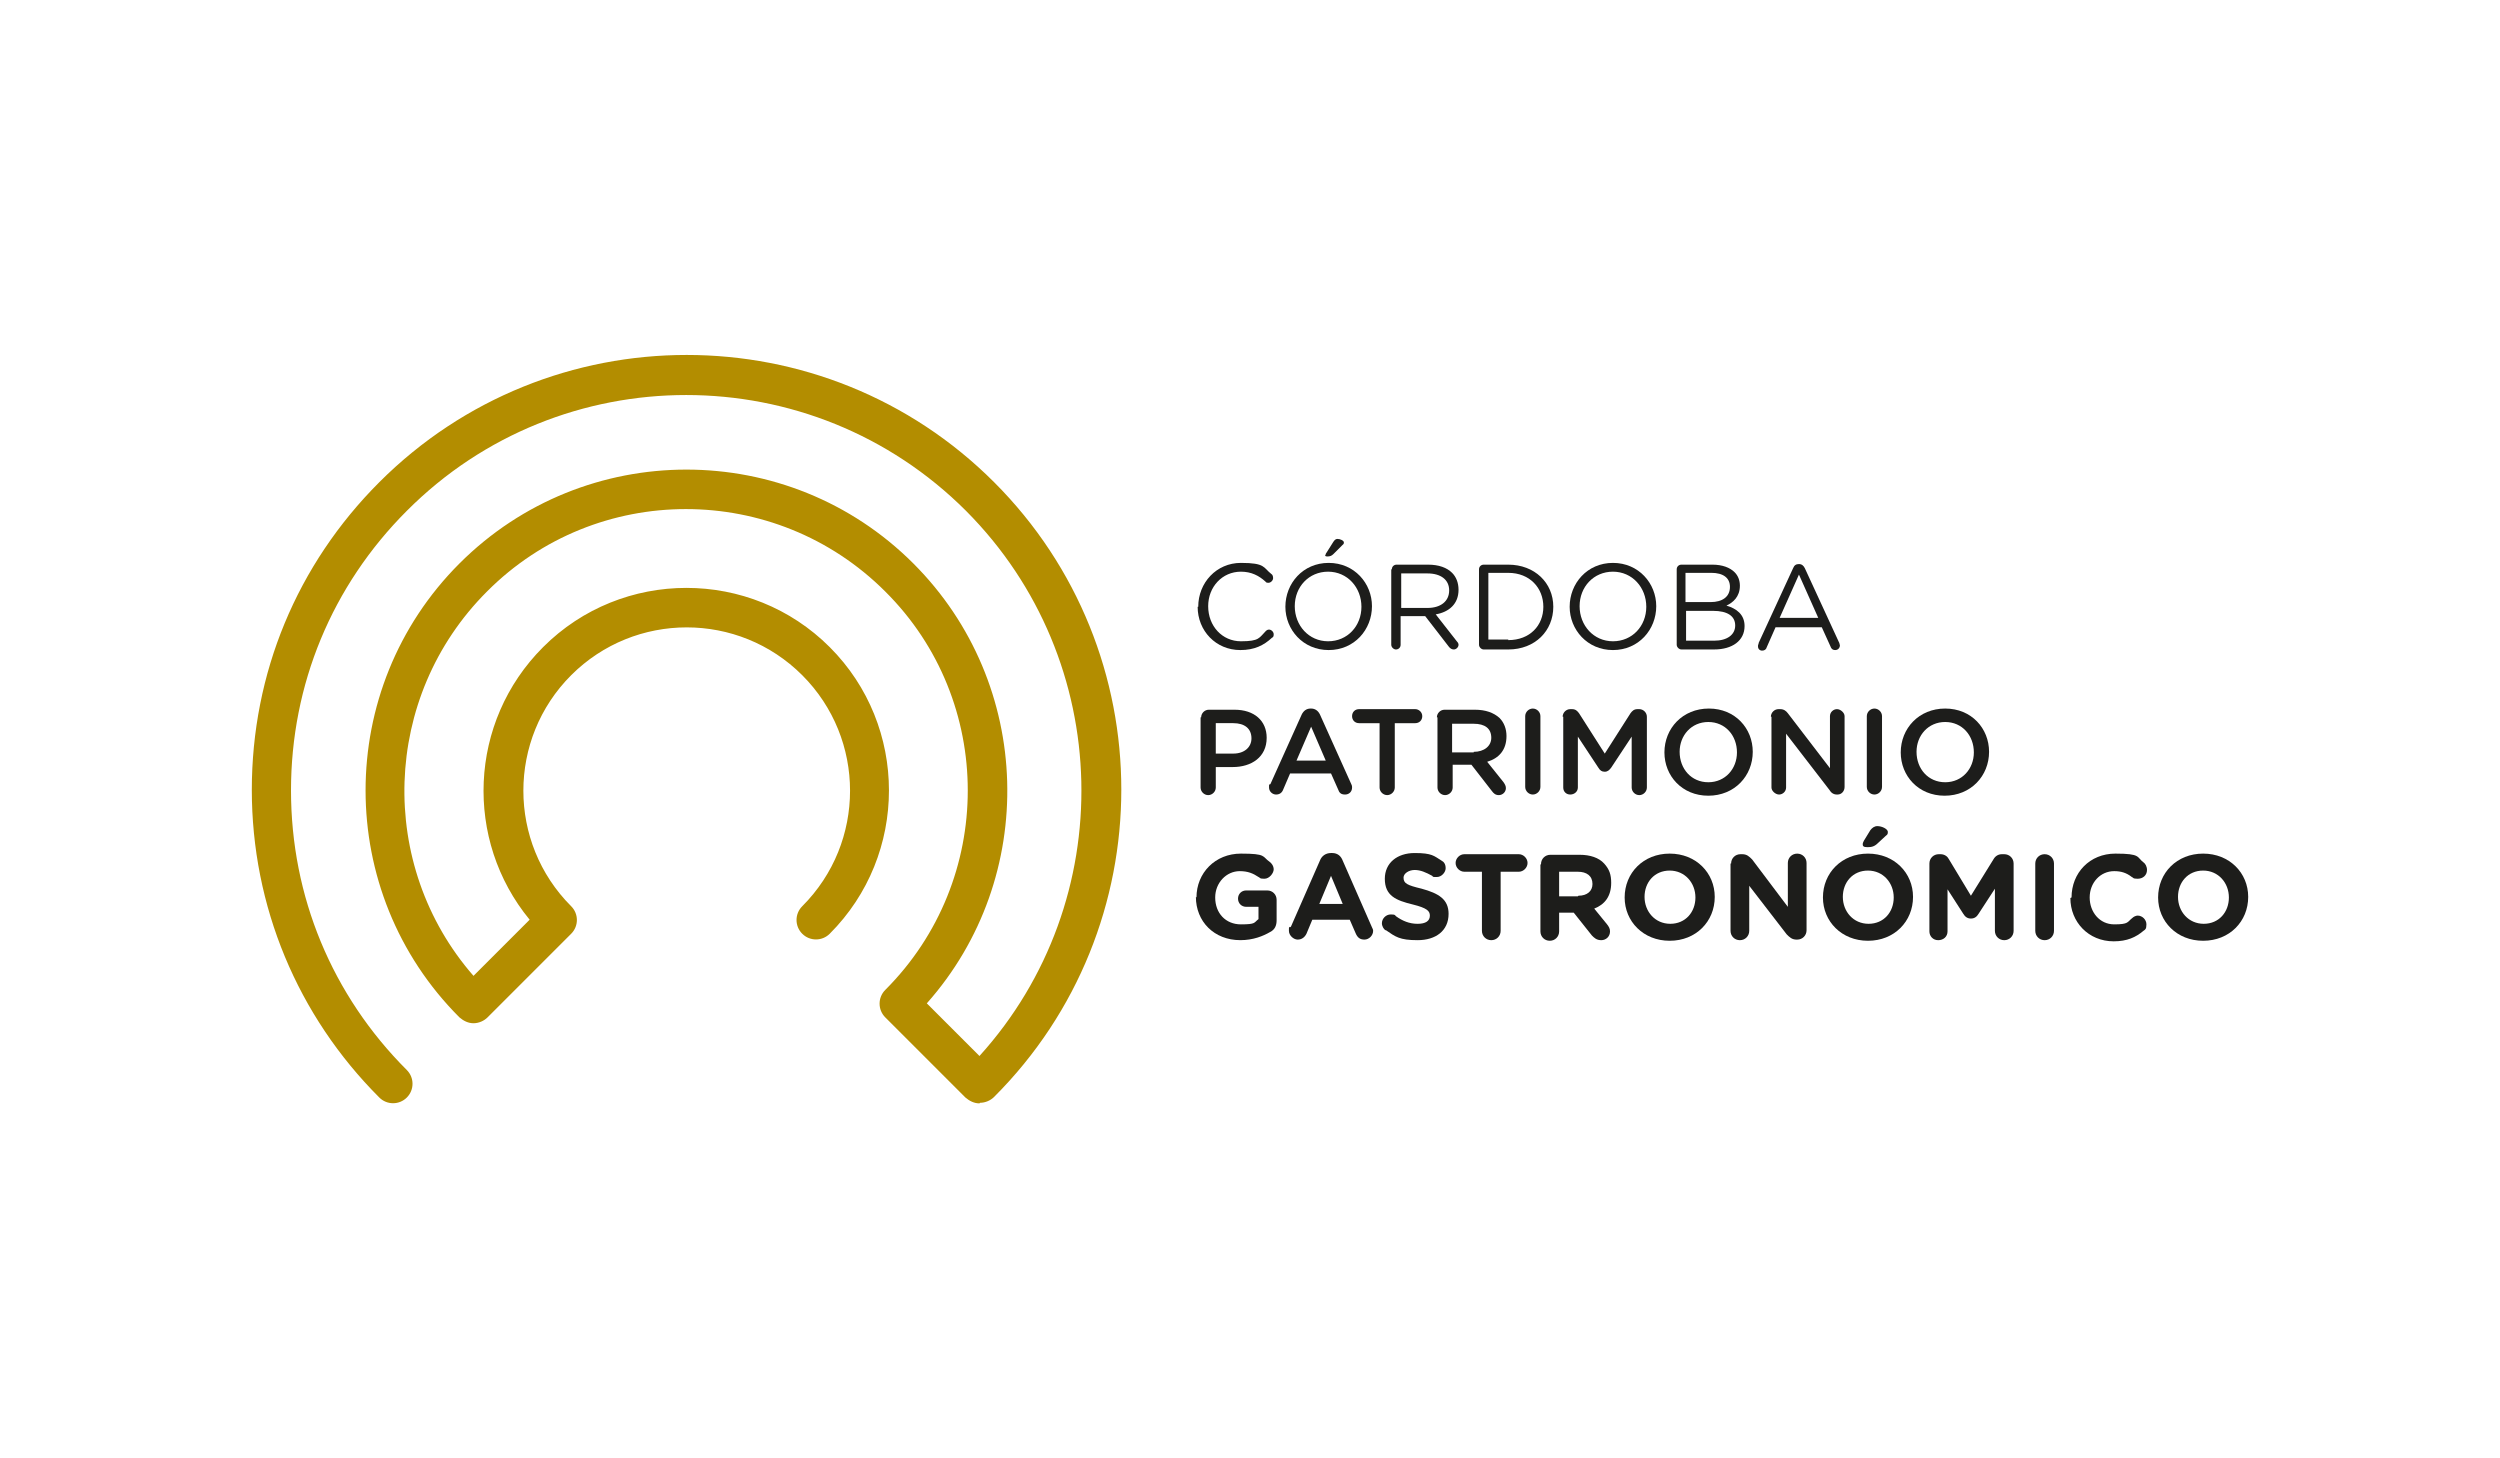
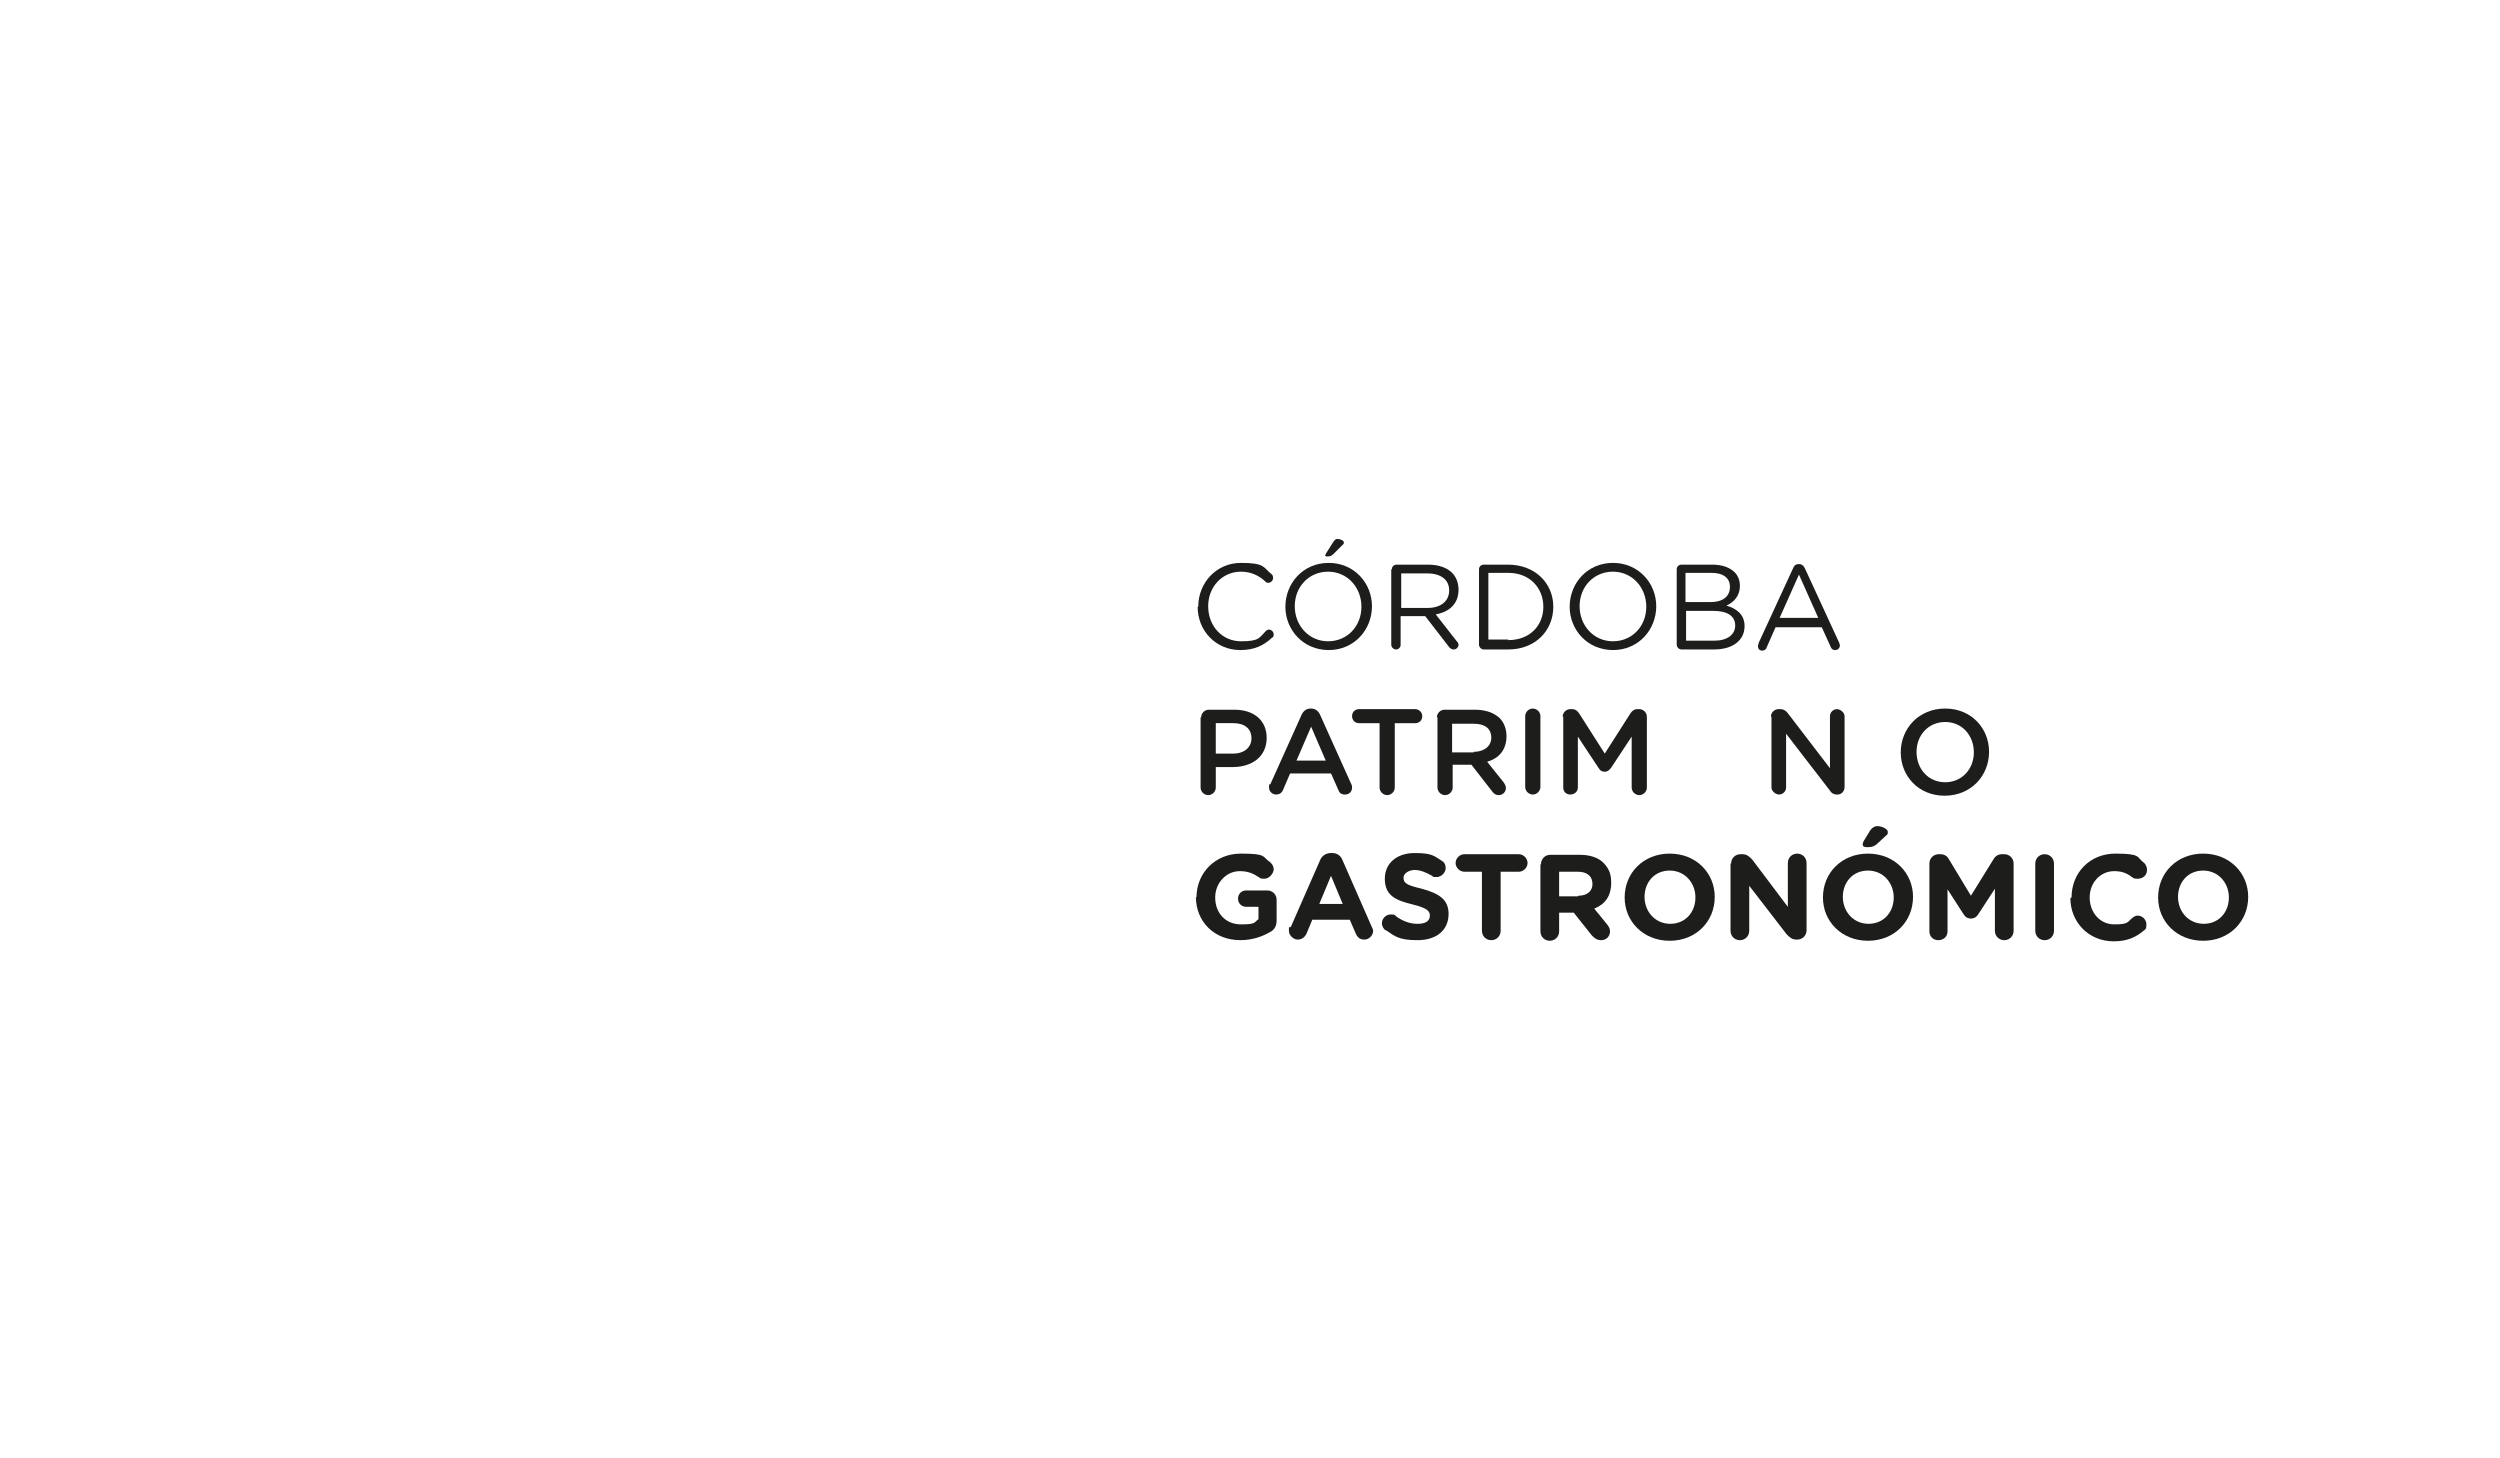
<svg xmlns="http://www.w3.org/2000/svg" id="Capa_2" viewBox="0 0 290.444 169.426">
  <defs>
    <style>
      .cls-1 {
        fill: none;
      }

      .cls-2 {
        fill: #b38d00;
      }

      .cls-3 {
        fill: #1d1d1b;
      }
    </style>
  </defs>
  <g id="Capa_1-2">
    <rect class="cls-1" width="290.444" height="169.426" />
    <g>
-       <path class="cls-2" d="M113.792,128.188c-.612,0-1.155-.272-1.631-.68l-9.31-9.31c-.883-.883-.883-2.311,0-3.194,12.776-12.776,12.776-33.57,0-46.278-12.776-12.776-33.57-12.776-46.278,0-12.232,12.232-12.776,31.804-1.563,44.647l6.524-6.524c-7.611-9.242-7.135-22.969,1.563-31.668,9.174-9.174,24.124-9.174,33.299,0s9.174,24.124,0,33.299c-.883.883-2.311.883-3.194,0-.883-.883-.883-2.311,0-3.194,7.407-7.407,7.407-19.435,0-26.843-7.407-7.407-19.435-7.407-26.843,0-7.407,7.407-7.407,19.435,0,26.843.883.883.883,2.311,0,3.194l-9.718,9.718c-.408.408-1.019.68-1.631.68s-1.155-.272-1.631-.68c-14.543-14.543-14.543-38.191,0-52.734,14.543-14.543,38.191-14.543,52.734,0,13.999,13.999,14.543,36.492,1.563,51.103l6.116,6.116c16.309-18.008,15.766-45.938-1.563-63.335-17.94-17.94-47.094-17.94-64.966,0-8.698,8.698-13.455,20.183-13.455,32.483s4.757,23.785,13.455,32.483c.883.883.883,2.311,0,3.194s-2.311.883-3.194,0c-9.514-9.514-14.814-22.222-14.814-35.745s5.233-26.163,14.814-35.745c19.707-19.707,51.715-19.707,71.422,0,19.707,19.707,19.707,51.715,0,71.422-.408.408-1.019.68-1.631.68l-.068.068Z" />
      <g>
        <path class="cls-3" d="M139.208,70.493h0c0-2.786,2.107-5.097,4.961-5.097s2.582.544,3.534,1.291c.136.068.204.272.204.476,0,.272-.272.544-.544.544s-.272-.068-.34-.136c-.748-.68-1.631-1.155-2.854-1.155-2.175,0-3.806,1.767-3.806,4.009h0c0,2.311,1.631,4.077,3.806,4.077s2.107-.408,2.922-1.223c.068-.068.204-.136.34-.136.272,0,.544.272.544.544s-.068.34-.204.408c-.951.883-2.039,1.427-3.67,1.427-2.854,0-4.961-2.243-4.961-5.029h.068Z" />
        <path class="cls-3" d="M149.333,70.493h0c0-2.718,2.039-5.097,5.029-5.097s5.029,2.378,5.029,5.029h0c0,2.718-2.039,5.097-5.029,5.097s-5.029-2.378-5.029-5.029ZM158.168,70.493h0c0-2.243-1.631-4.077-3.873-4.077s-3.873,1.767-3.873,4.009h0c0,2.243,1.631,4.077,3.873,4.077s3.873-1.767,3.873-4.009ZM154.022,64.445c0-.068,0-.136.068-.204l.815-1.291c.136-.204.272-.34.476-.34.34,0,.748.204.748.408s-.068.204-.204.34l-1.019,1.019c-.204.204-.408.272-.68.272s-.272-.068-.272-.204h.068Z" />
        <path class="cls-3" d="M161.701,66.144c0-.34.272-.544.544-.544h3.67c1.223,0,2.175.34,2.786.951.476.476.748,1.155.748,1.971h0c0,1.631-1.087,2.582-2.65,2.854l2.446,3.126c.136.136.204.272.204.408,0,.272-.272.544-.544.544s-.408-.136-.544-.272l-2.786-3.602h-2.854v3.33c0,.34-.272.544-.544.544s-.544-.272-.544-.544v-8.766h.068ZM165.847,70.629c1.495,0,2.514-.748,2.514-2.039h0c0-1.223-.951-1.971-2.514-1.971h-3.058v4.009h3.058Z" />
        <path class="cls-3" d="M171.827,66.144c0-.34.272-.544.544-.544h2.854c3.058,0,5.233,2.107,5.233,4.893h0c0,2.786-2.107,4.961-5.233,4.961h-2.854c-.272,0-.544-.272-.544-.544v-8.766ZM175.225,74.367c2.514,0,4.077-1.699,4.077-3.873h0c0-2.175-1.563-3.941-4.077-3.941h-2.311v7.747h2.311v.068Z" />
        <path class="cls-3" d="M182.36,70.493h0c0-2.718,2.039-5.097,5.029-5.097s5.029,2.378,5.029,5.029h0c0,2.718-2.039,5.097-5.029,5.097s-5.029-2.378-5.029-5.029ZM191.262,70.493h0c0-2.243-1.631-4.077-3.874-4.077s-3.874,1.767-3.874,4.009h0c0,2.243,1.631,4.077,3.874,4.077s3.874-1.767,3.874-4.009Z" />
        <path class="cls-3" d="M194.796,66.144c0-.34.272-.544.544-.544h3.602c1.155,0,2.039.34,2.582.883.408.408.612.951.612,1.563h0c0,1.291-.815,1.971-1.563,2.311,1.155.34,2.107,1.019,2.107,2.378h0c0,1.699-1.427,2.718-3.534,2.718h-3.806c-.272,0-.544-.272-.544-.544v-8.698l0-.068ZM198.738,69.949c1.359,0,2.243-.612,2.243-1.767h0c0-1.019-.748-1.631-2.175-1.631h-2.99v3.398h2.922ZM199.145,74.434c1.495,0,2.446-.68,2.446-1.767h0c0-1.087-.883-1.699-2.582-1.699h-3.126v3.466h3.33-.068Z" />
        <path class="cls-3" d="M204.31,74.706l4.009-8.698c.136-.34.34-.476.68-.476h0c.34,0,.544.204.68.476l4.009,8.698c0,.068.068.204.068.272,0,.272-.204.544-.544.544s-.476-.204-.544-.408l-1.019-2.243h-5.369l-1.019,2.311c-.068.272-.272.408-.544.408s-.476-.204-.476-.476,0-.204.068-.272l-0-.136ZM211.241,71.784l-2.243-5.029-2.243,5.029h4.553-.068Z" />
        <path class="cls-3" d="M139.548,83.337c0-.476.408-.883.883-.883h2.99c2.311,0,3.738,1.291,3.738,3.262h0c0,2.243-1.767,3.398-3.941,3.398h-1.971v2.378c0,.476-.408.883-.883.883s-.883-.408-.883-.883v-8.155h.068ZM143.285,87.55c1.291,0,2.107-.748,2.107-1.767h0c0-1.155-.815-1.767-2.107-1.767h-2.039v3.534h2.039Z" />
        <path class="cls-3" d="M147.567,91.152l3.67-8.155c.204-.408.544-.68,1.019-.68h.068c.476,0,.815.272,1.019.68l3.67,8.155c.068.136.068.272.068.34,0,.476-.34.815-.815.815s-.68-.204-.815-.612l-.815-1.835h-4.757l-.815,1.903c-.136.34-.408.544-.815.544s-.815-.34-.815-.815,0-.272.136-.408v.068ZM154.022,88.365l-1.699-3.941-1.699,3.941h3.466-.068Z" />
        <path class="cls-3" d="M160.274,84.016h-2.378c-.476,0-.815-.34-.815-.815s.34-.815.815-.815h6.524c.408,0,.815.34.815.815s-.34.815-.815.815h-2.378v7.475c0,.476-.408.883-.883.883s-.883-.408-.883-.883v-7.475Z" />
        <path class="cls-3" d="M166.934,83.337c0-.476.408-.883.883-.883h3.534c1.223,0,2.175.34,2.854.951.544.544.815,1.291.815,2.107h0c0,1.631-.883,2.582-2.243,2.99l1.903,2.378c.136.204.272.408.272.68,0,.476-.408.815-.815.815s-.612-.204-.815-.476l-2.378-3.058h-2.175v2.65c0,.476-.408.883-.883.883s-.883-.408-.883-.883v-8.155h-.068ZM171.215,87.346c1.223,0,2.039-.68,2.039-1.631h0c0-1.087-.748-1.631-2.039-1.631h-2.514v3.33h2.514v-.068Z" />
        <path class="cls-3" d="M177.195,83.201c0-.476.408-.883.883-.883s.883.408.883.883v8.223c0,.476-.408.883-.883.883s-.883-.408-.883-.883v-8.223Z" />
        <path class="cls-3" d="M181.545,83.269c0-.476.408-.883.883-.883h.204c.408,0,.612.204.815.476l2.99,4.689,2.99-4.689c.204-.272.408-.476.815-.476h.204c.476,0,.883.408.883.883v8.223c0,.476-.408.883-.883.883s-.883-.408-.883-.883v-5.912l-2.378,3.602c-.204.272-.408.476-.748.476s-.544-.136-.748-.476l-2.378-3.602v5.912c0,.476-.408.815-.883.815s-.815-.34-.815-.815v-8.223h-.068Z" />
-         <path class="cls-3" d="M193.369,87.414h0c0-2.786,2.107-5.097,5.165-5.097s5.097,2.311,5.097,5.029h0c0,2.786-2.107,5.097-5.165,5.097s-5.097-2.311-5.097-5.029ZM201.796,87.414h0c0-1.971-1.359-3.534-3.33-3.534s-3.33,1.563-3.33,3.466h0c0,1.971,1.359,3.534,3.33,3.534s3.33-1.563,3.33-3.466Z" />
        <path class="cls-3" d="M205.737,83.269c0-.476.408-.883.883-.883h.204c.408,0,.68.204.883.476l4.893,6.388v-6.048c0-.476.408-.815.815-.815s.883.408.883.815v8.223c0,.476-.34.883-.815.883h-.068c-.408,0-.68-.204-.883-.544l-5.029-6.524v6.252c0,.476-.408.815-.815.815s-.883-.408-.883-.815v-8.223h-.068Z" />
-         <path class="cls-3" d="M216.882,83.201c0-.476.408-.883.883-.883s.883.408.883.883v8.223c0,.476-.408.883-.883.883s-.883-.408-.883-.883v-8.223Z" />
        <path class="cls-3" d="M220.823,87.414h0c0-2.786,2.107-5.097,5.165-5.097s5.097,2.311,5.097,5.029h0c0,2.786-2.107,5.097-5.165,5.097s-5.097-2.311-5.097-5.029ZM229.318,87.414h0c0-1.971-1.359-3.534-3.33-3.534s-3.33,1.563-3.33,3.466h0c0,1.971,1.359,3.534,3.33,3.534s3.33-1.563,3.33-3.466Z" />
        <path class="cls-3" d="M139.004,104.267h0c0-2.854,2.175-5.097,5.165-5.097s2.446.34,3.33.951c.204.136.476.476.476.883s-.476,1.087-1.087,1.087-.476-.136-.68-.204c-.612-.408-1.223-.68-2.175-.68-1.563,0-2.854,1.359-2.854,3.058h0c0,1.835,1.223,3.126,2.99,3.126s1.495-.204,2.039-.612v-1.427h-1.427c-.544,0-.951-.408-.951-.951s.408-.951.951-.951h2.446c.612,0,1.087.476,1.087,1.087v2.378c0,.612-.204,1.087-.748,1.359-.815.476-1.971.951-3.466.951-3.058,0-5.165-2.175-5.165-5.029l.068.068Z" />
        <path class="cls-3" d="M149.945,107.733l3.398-7.747c.204-.544.68-.883,1.291-.883h.136c.612,0,1.019.34,1.223.883l3.398,7.747c.068.136.136.272.136.408,0,.544-.476,1.019-1.019,1.019s-.815-.272-1.019-.748l-.68-1.563h-4.349l-.68,1.631c-.204.408-.544.68-1.019.68s-1.019-.476-1.019-1.019,0-.34.136-.476l.068.068ZM155.993,105.015l-1.359-3.262-1.359,3.262h2.718Z" />
        <path class="cls-3" d="M160.954,108.073c-.204-.136-.408-.476-.408-.815,0-.544.476-1.019,1.019-1.019s.476.068.612.204c.748.544,1.563.883,2.514.883s1.427-.34,1.427-.951h0c0-.544-.34-.883-1.971-1.291-1.971-.476-3.262-1.019-3.262-2.99h0c0-1.835,1.427-2.99,3.466-2.99s2.243.34,3.126.883c.272.136.476.408.476.883s-.476,1.019-1.019,1.019-.408,0-.544-.136c-.748-.408-1.359-.68-2.039-.68s-1.291.408-1.291.883h0c0,.68.408.883,2.107,1.291,1.971.544,3.126,1.223,3.126,2.922h0c0,1.971-1.495,3.058-3.602,3.058s-2.582-.408-3.67-1.155l-.068-0Z" />
        <path class="cls-3" d="M172.235,101.277h-2.107c-.544,0-1.019-.476-1.019-1.019s.476-1.019,1.019-1.019h6.32c.544,0,1.019.476,1.019,1.019s-.476,1.019-1.019,1.019h-2.107v6.864c0,.612-.476,1.087-1.087,1.087s-1.087-.476-1.087-1.087v-6.864h.068Z" />
        <path class="cls-3" d="M179.03,100.394c0-.612.476-1.087,1.087-1.087h3.398c1.223,0,2.243.34,2.854,1.019s.815,1.291.815,2.243h0c0,1.563-.748,2.514-1.971,2.99l1.495,1.835c.204.272.34.476.34.815,0,.612-.476,1.019-1.019,1.019s-.815-.272-1.087-.544l-2.107-2.65h-1.699v2.175c0,.612-.476,1.087-1.087,1.087s-1.087-.476-1.087-1.087v-7.747l.068-.068ZM183.379,104.063c1.019,0,1.631-.544,1.631-1.359h0c0-.951-.68-1.427-1.699-1.427h-2.175v2.854h2.175l.068-.068Z" />
        <path class="cls-3" d="M188.748,104.267h0c0-2.854,2.175-5.097,5.233-5.097s5.233,2.243,5.233,5.029h0c0,2.854-2.175,5.097-5.233,5.097s-5.233-2.243-5.233-5.029ZM196.971,104.267h0c0-1.699-1.223-3.126-2.99-3.126s-2.922,1.359-2.922,3.058h0c0,1.699,1.223,3.126,2.99,3.126s2.922-1.359,2.922-3.058Z" />
        <path class="cls-3" d="M201.116,100.326c0-.612.476-1.087,1.087-1.087h.204c.544,0,.815.272,1.155.612l4.145,5.504v-5.097c0-.612.476-1.087,1.087-1.087s1.087.476,1.087,1.087v7.815c0,.612-.476,1.087-1.087,1.087h-.068c-.544,0-.815-.272-1.155-.612l-4.349-5.64v5.233c0,.612-.476,1.087-1.087,1.087s-1.087-.476-1.087-1.087v-7.815h.068Z" />
        <path class="cls-3" d="M211.785,104.267h0c0-2.854,2.175-5.097,5.233-5.097s5.233,2.243,5.233,5.029h0c0,2.854-2.175,5.097-5.233,5.097s-5.233-2.243-5.233-5.029ZM220.008,104.267h0c0-1.699-1.223-3.126-2.99-3.126s-2.922,1.359-2.922,3.058h0c0,1.699,1.223,3.126,2.99,3.126s2.922-1.359,2.922-3.058ZM216.406,98.083c0-.136.068-.272.136-.408l.748-1.223c.204-.272.476-.476.815-.476.544,0,1.223.34,1.223.68s-.136.34-.272.476l-.883.815c-.408.408-.748.476-1.223.476s-.544-.136-.544-.34h-0Z" />
        <path class="cls-3" d="M224.153,100.326c0-.612.476-1.087,1.087-1.087h.204c.476,0,.815.272.951.544l2.582,4.281,2.65-4.281c.204-.34.544-.544.951-.544h.272c.612,0,1.087.476,1.087,1.087v7.815c0,.612-.476,1.087-1.087,1.087s-1.087-.476-1.087-1.087v-4.893l-1.903,2.922c-.204.34-.476.544-.883.544s-.68-.204-.883-.544l-1.835-2.854v4.893c0,.612-.476,1.019-1.087,1.019s-1.019-.476-1.019-1.019v-7.815l0-.068Z" />
        <path class="cls-3" d="M236.453,100.326c0-.612.476-1.087,1.087-1.087s1.087.476,1.087,1.087v7.815c0,.612-.476,1.087-1.087,1.087s-1.087-.476-1.087-1.087v-7.815Z" />
        <path class="cls-3" d="M240.667,104.267h0c0-2.854,2.107-5.097,5.097-5.097s2.446.408,3.262,1.019c.204.136.408.476.408.883,0,.612-.476,1.019-1.087,1.019s-.476-.136-.68-.204c-.612-.476-1.223-.68-2.039-.68-1.631,0-2.854,1.359-2.854,3.058h0c0,1.699,1.155,3.126,2.854,3.126s1.495-.272,2.107-.748c.136-.136.408-.272.612-.272.544,0,1.019.476,1.019,1.019s-.136.612-.34.748c-.883.748-1.903,1.223-3.466,1.223-2.922,0-5.029-2.243-5.029-5.029l.136-.068Z" />
        <path class="cls-3" d="M250.724,104.267h0c0-2.854,2.175-5.097,5.233-5.097s5.233,2.243,5.233,5.029h0c0,2.854-2.175,5.097-5.233,5.097s-5.233-2.243-5.233-5.029ZM258.947,104.267h0c0-1.699-1.223-3.126-2.99-3.126s-2.922,1.359-2.922,3.058h0c0,1.699,1.223,3.126,2.99,3.126s2.922-1.359,2.922-3.058Z" />
      </g>
    </g>
  </g>
</svg>